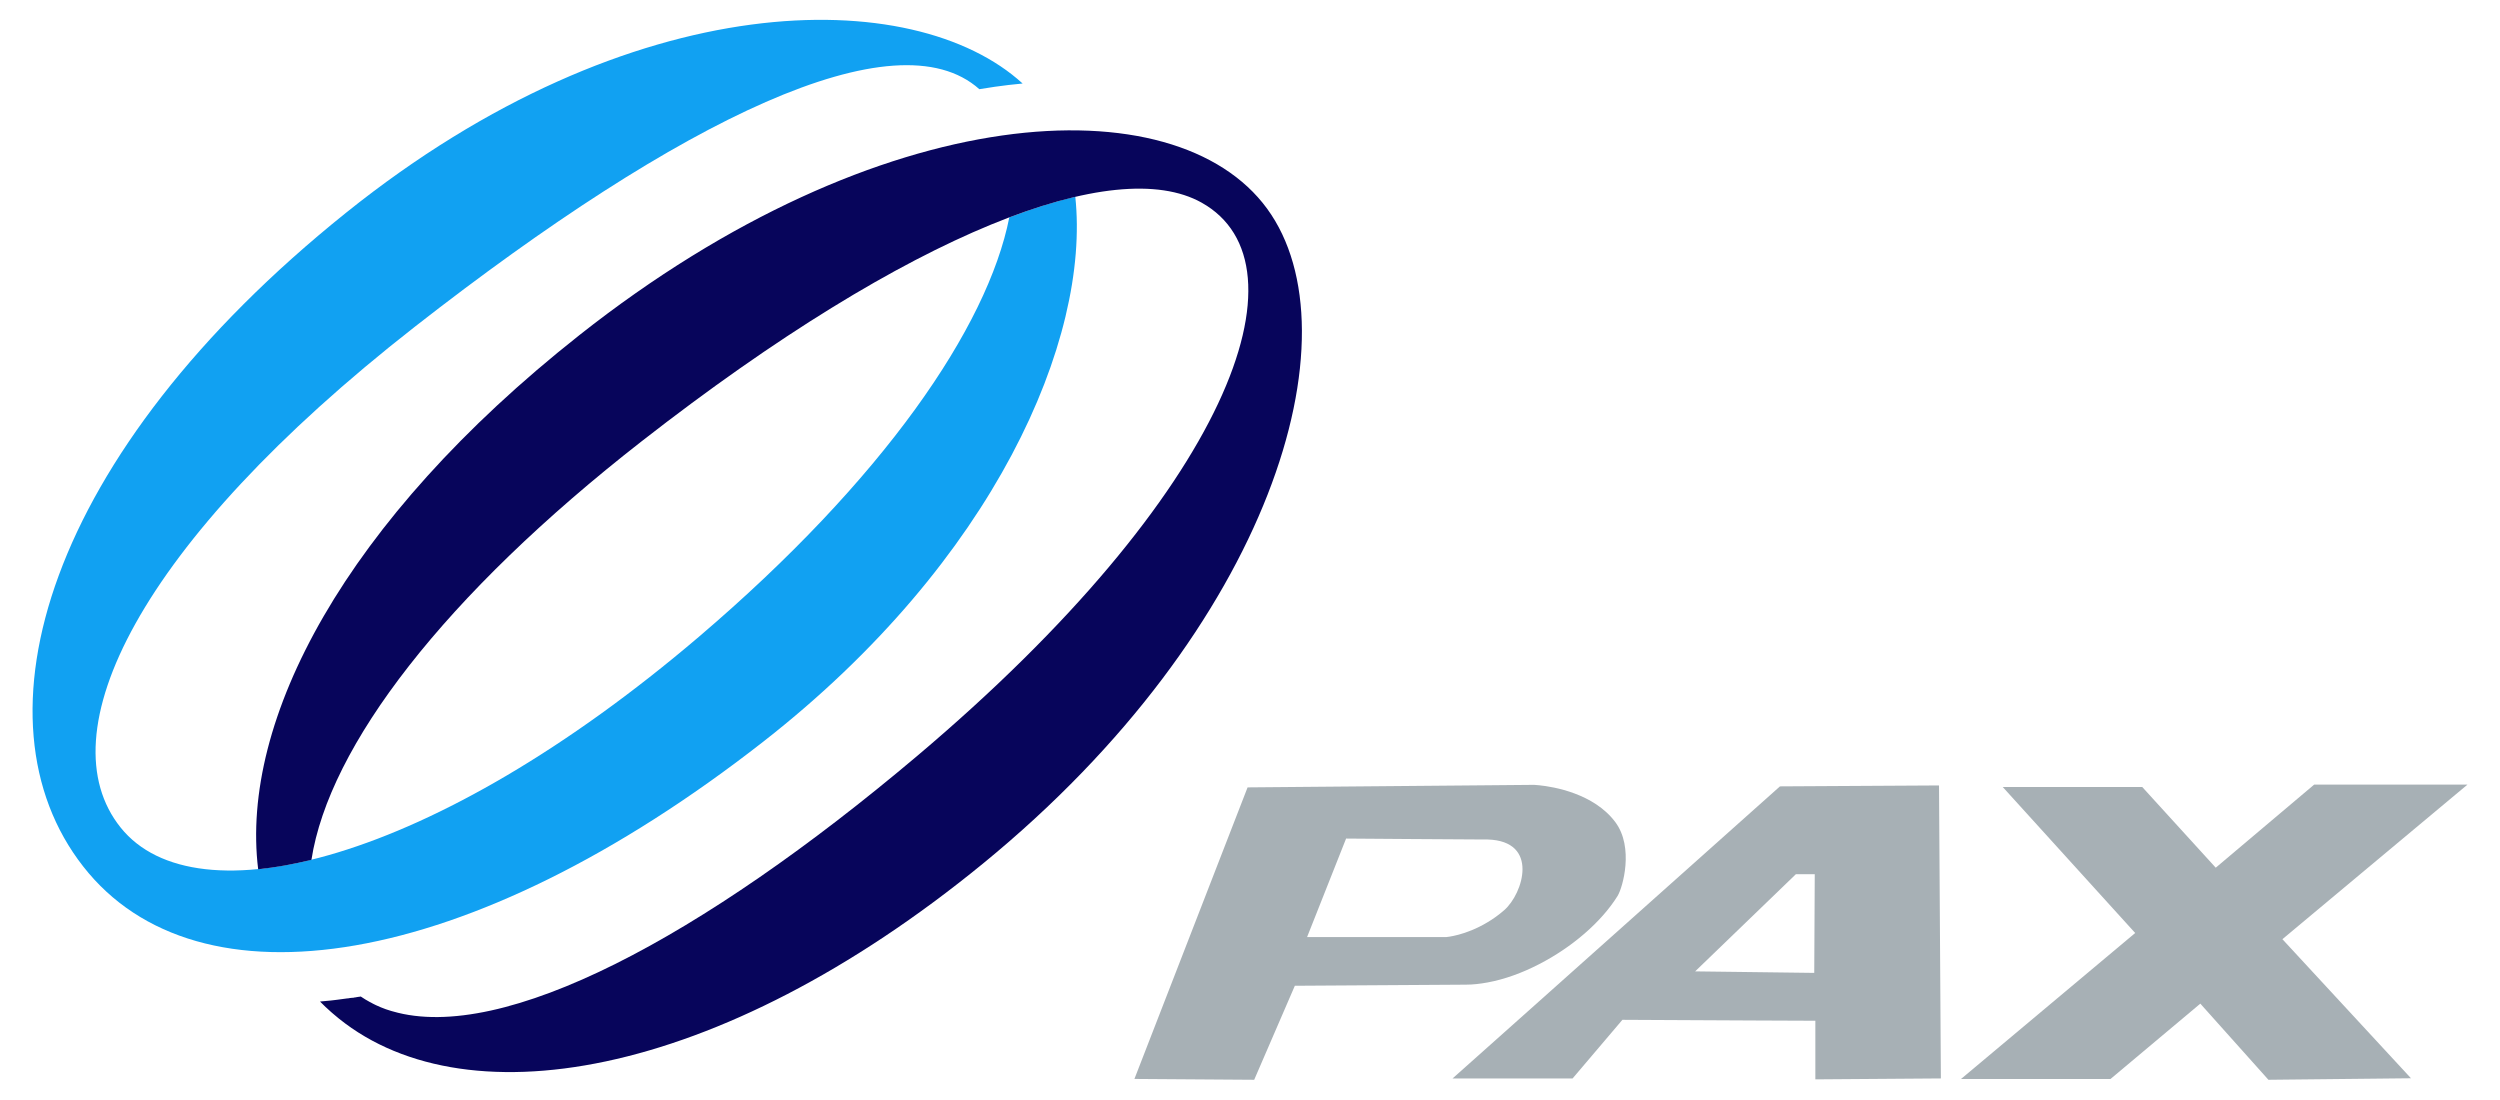
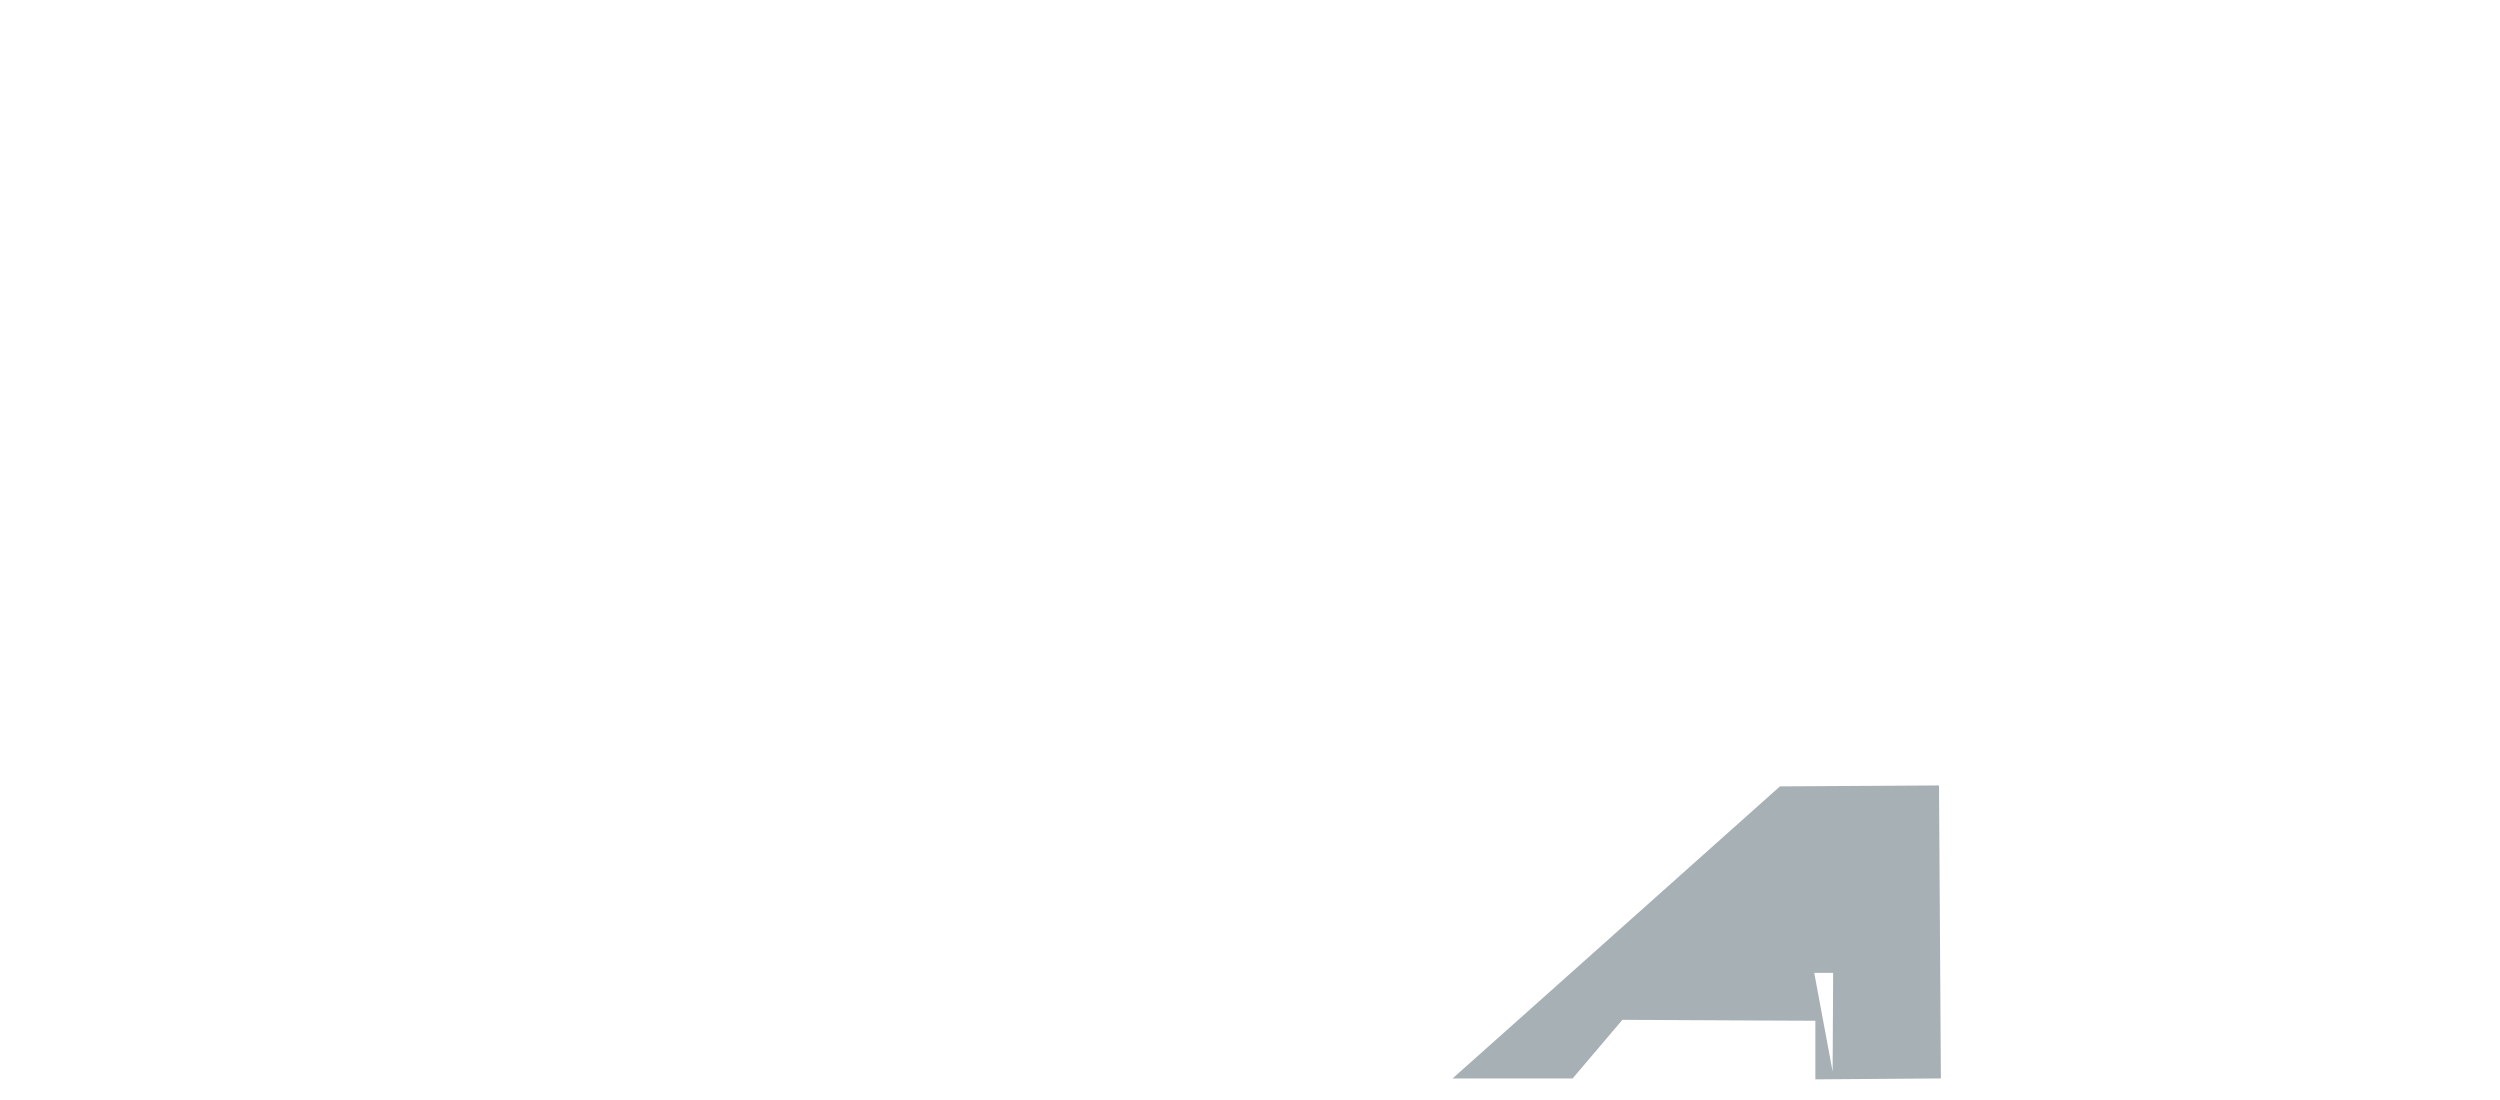
<svg xmlns="http://www.w3.org/2000/svg" version="1.1" viewBox="0 0 2951.5 1298.2">
  <defs>
    <style>
      .cls-1 {
        fill: #11a1f2;
      }

      .cls-1, .cls-2 {
        fill-rule: evenodd;
      }

      .cls-3 {
        fill: #a7b0b5;
      }

      .cls-2 {
        fill: #07055b;
      }
    </style>
  </defs>
  <g>
    <g id="Layer_1">
      <g>
        <g>
-           <path class="cls-1" d="M408.5,251.2C747-20.4,1079-18.7,1207.3,98.6c-11,1-21.9,2.3-32.5,3.8-6.2.9-12.4,1.9-18.6,2.9-98.3-87.8-351.8,34.6-666.5,280.5C161.8,642.1,53.9,866.9,142.5,977.1c88.5,110.3,368,42.8,682.6-225.3,217.9-185.8,340.9-365.6,366.5-495.2,27.8-10.6,53.8-18.7,77.9-24.3,17.9,168.2-95.2,429.8-368.1,643.1-348.6,272.5-668.3,320.2-803.2,147.5C-36.9,850.3,53.1,536.3,408.5,251.2" />
-           <path class="cls-2" d="M683.7,395.9c356.6-281.7,704.1-297.6,812.2-149.6,108.1,148,5.4,494.3-335,772.9-314.1,257.1-618.1,307.4-767.9,177.4-.7-.6-1.4-1.2-2.2-1.9-2-1.7-3.9-3.5-5.8-5.3l-.6-.5c-2.2-2.1-4.5-4.3-6.6-6.5,4.3-.4,8.5-.8,12.8-1.2,2.5-.3,5-.6,7.5-.9,2.7-.4,5.5-.7,8.2-1.1h0c1.3-.2,2.5-.4,3.7-.5h.8c0-.1,2.2-.4,2.2-.4h0l1.5-.2h.8c0,0,0,0,0,0l1.5-.2h.7c0-.1,1.5-.4,1.5-.4h.8c0-.1.8-.2.8-.2,1.2-.2,2.5-.4,3.7-.6h.8c0-.1.7-.3.7-.3,3.7,2.5,7.5,4.8,11.4,6.9h.2c1.9,1.1,3.7,2.1,5.7,3l.6.3c1.8.8,3.6,1.6,5.4,2.4l1,.4c1.7.7,3.4,1.3,5.2,2,.5.2,1,.3,1.5.5,1.7.6,3.3,1.1,5,1.6.6.2,1.2.4,1.8.5h0c130.1,37.9,364.9-86.9,618.7-301.1,369.8-312.2,467-580.6,336.3-653.7-101.6-56.8-341.1,32.2-660.7,281.5-233.4,182.1-369.5,360.3-390.2,494.4-22.1,5.4-43.1,9.1-62.9,11.1-21.5-175.5,101.6-411.2,378.8-630.2" />
-         </g>
+           </g>
        <g>
-           <path class="cls-3" d="M1756.2,1159.9c20.1-3.7,41-11.3,60.9-21.6,38.3-19.7,73.2-49.3,92.6-80.5,6.3-10.2,19.4-57.4-2.5-87-25.3-34.1-73.3-42-90-43.7-3.8-.4-6-.5-6-.5l-55,.5c-94.4.8-188.9,1.6-283.3,2.5l-133.6,344.2,141.4,1,48-111,201.9-1.3c8.3,0,16.9-1,25.6-2.6M1543.1,1106.4l46.1-116.4s145,1.1,162.5,1.1c1.5,0,3,0,4.5,0,61.5,1.7,42,64,19.7,83.4-6.6,5.8-13.3,10.5-19.7,14.3-26.2,15.8-48.7,17.5-48.7,17.5h-164.4Z" />
-           <path class="cls-3" d="M2101.3,928.5l-29.5,26.3-254.7,227.3-60.9,54.3-41.3,36.8h141.7l58.8-69.2,156.5.8,71.3.3v69.2l148.2-1.1-2.2-345.9-187.8,1.1ZM2141.9,1148.6l-70-.9-70.6-.9,70.6-68.1,48.3-46.6h22.3l-.6,116.5Z" />
-           <polygon class="cls-3" points="2913.1 926.3 2732.1 926.3 2615.9 1024.4 2529.1 929.1 2364.4 929.1 2520.8 1101.5 2315.1 1273.9 2491.6 1273.9 2597.7 1184.9 2678.1 1274.8 2846.4 1273 2694.6 1108.8 2913.1 926.3" />
+           <path class="cls-3" d="M2101.3,928.5l-29.5,26.3-254.7,227.3-60.9,54.3-41.3,36.8h141.7l58.8-69.2,156.5.8,71.3.3v69.2l148.2-1.1-2.2-345.9-187.8,1.1ZM2141.9,1148.6h22.3l-.6,116.5Z" />
        </g>
      </g>
    </g>
  </g>
</svg>